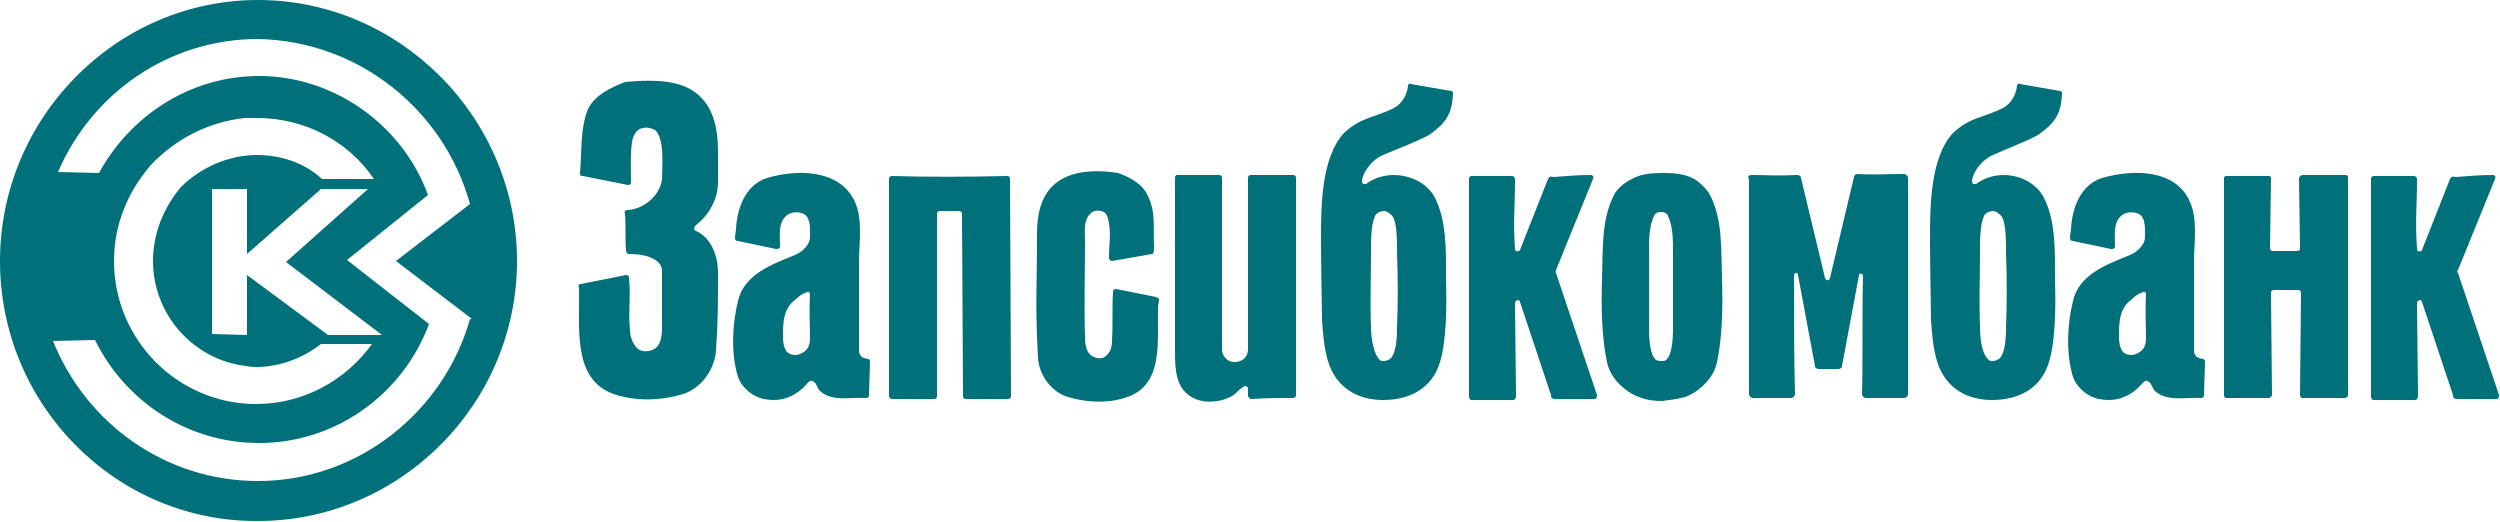
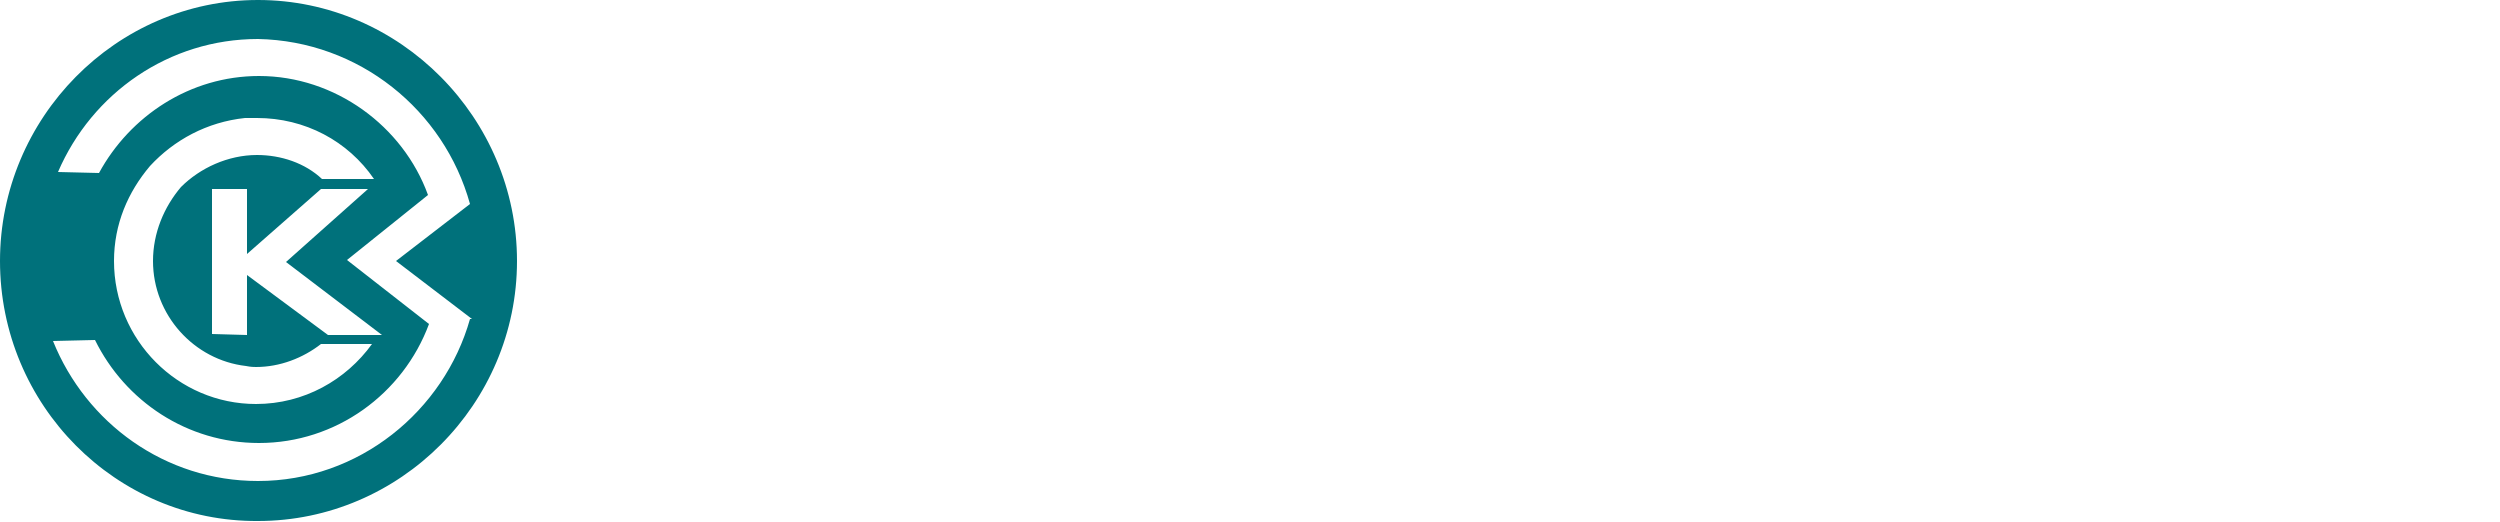
<svg xmlns="http://www.w3.org/2000/svg" version="1.1" id="Layer_1" x="0px" y="0px" width="250px" height="52.2px" viewBox="0 0 250 52.2" style="enable-background:new 0 0 250 52.2;" xml:space="preserve">
  <style type="text/css">
	.st0{fill-rule:evenodd;clip-rule:evenodd;fill:#00717B;}
</style>
  <g>
-     <path class="st0" d="M81,29.5c-0.1,1.6,0,3.1,0,4.4c0,0.3-0.1,0.8-0.3,1c-0.2,0.3-0.8,0.6-1.1,0.6c-0.4,0-0.7-0.1-0.9-0.3   c-0.4-0.5-0.4-1.2-0.4-1.8c0-1.3,0.1-2.6,1.2-3.4c0.4-0.4,0.7-0.6,1.2-0.8C80.9,29.1,81,29.3,81,29.5L81,29.5z M85.5,20.2   c0.8,1.8,0.4,4.1,0.4,6l0,8.9c0,0.3,0.2,0.6,0.5,0.7c0.2,0.1,0.5,0,0.6,0.3l-0.1,3.4c0,0.2-0.1,0.3-0.3,0.3   c-1.5-0.1-3.4,0.4-4.6-0.7c-0.3-0.3-0.3-0.7-0.6-0.9c0,0-0.2-0.2-0.4-0.1c-0.3,0.2-0.4,0.4-0.7,0.7c-1.1,1-2.4,1.4-3.9,1.1   c-1.1-0.2-2.2-1.1-2.6-2.2c-0.7-2.3-0.6-5.2,0-7.6c0.6-2.7,3.5-3.7,5.7-4.6c0.7-0.3,1.5-1,1.5-1.8c0-0.7,0.1-1.9-0.6-2.3   c-0.6-0.3-1.4-0.2-1.8,0.2c-0.8,0.7-0.6,2-0.6,3c0,0.3-0.2,0.3-0.4,0.3l-3.8-0.8c-0.2,0-0.3-0.1-0.3-0.3c0-0.3,0.1-0.7,0.1-0.9   c0.1-2,0.9-4.4,3.1-5.1C79.7,16.9,84,16.9,85.5,20.2L85.5,20.2z M138.4,36.1c0.2,0,0.4-0.1,0.6-0.2c0.6-0.5,0.7-2,0.7-3.1   c0.1-2.5,0.1-5,0-7.6c0-1.1,0-2.8-0.4-3.5c-0.2-0.3-0.6-0.6-0.9-0.6c-0.3,0-0.8,0.2-0.9,0.5c-0.4,0.9-0.4,2.4-0.4,3.5   c0,2.5-0.1,5,0,7.6c0,1.2,0.3,2.7,0.8,3.2C138,36.1,138.2,36.1,138.4,36.1L138.4,36.1z M143.4,19.6c1.3,2.4,1.2,5.5,1.2,8.4   c0.1,2.9,0,6.3-0.6,8.2c-0.8,2.7-3.1,3.8-5.7,3.8c-2.5,0-4.7-1.2-5.5-3.9c-0.4-1.3-0.5-2.7-0.6-4.1c0-0.9-0.1-5.7-0.1-8   c0-3.3,0-8.2,2.3-10.7c1.7-1.6,3-1.5,5-2.5c0.9-0.5,1.3-1.4,1.4-2.2c0-0.2,0.2-0.3,0.3-0.2l4,0.7c0.2,0,0.2,0.2,0.2,0.3   c-0.1,2-0.7,2.9-2.4,4.1c-1.3,0.7-3.2,1.4-4.6,2c-1,0.4-2,1.6-2.1,2.6c0,0.4,0.3,0.3,0.4,0.3c0.4-0.3,1-0.6,1.4-0.7   C140,17.1,142.4,17.9,143.4,19.6L143.4,19.6z M159.1,17.5c0.2,0,0.3,0.2,0.2,0.4l-3.7,9.1c0,0.1-0.1,0.2,0,0.3l4.1,12.2   c0,0.2,0,0.3-0.2,0.4c-1.4,0-2.7,0-4.1,0c-0.3-0.1-0.3-0.2-0.3-0.4l-3.1-9.3c-0.1-0.4-0.5-0.1-0.5,0.1l0.1,9.3   c0,0.2-0.1,0.4-0.3,0.4c-1.4,0-2.8,0-4.1,0c-0.2,0-0.3-0.1-0.3-0.4l0-21.7c0-0.2,0.1-0.3,0.3-0.3c1.3,0,2.7,0,4,0   c0.2,0,0.3,0.2,0.3,0.3c0,3-0.2,4,0,7c0,0.3,0.4,0.3,0.5,0.1l2.8-7.1c0.1-0.2,0.2-0.3,0.6-0.2C156.6,17.6,157.8,17.5,159.1,17.5   L159.1,17.5z M230.3,17.5c1.4,0,2.9,0,4.3,0c0.1,0,0.2,0.1,0.2,0.2l0,21.8c0,0.2-0.2,0.3-0.3,0.3c-1.4,0-2.8,0-4.2,0   c-0.2,0-0.3-0.1-0.3-0.3l0.1-10.2c0-0.2-0.1-0.3-0.3-0.3h-2.4c-0.2,0-0.3,0.1-0.3,0.3l0.1,10.2c0,0.1-0.2,0.3-0.3,0.3   c-1.4,0-2.8,0-4.2,0c-0.2,0-0.3-0.1-0.3-0.3V17.8c0-0.1,0.1-0.2,0.2-0.2c1.4,0,2.9,0,4.3,0c0.1,0,0.2,0.1,0.2,0.2l-0.1,7   c0,0.2,0.1,0.3,0.3,0.3h2.4c0.2,0,0.3-0.1,0.3-0.3l-0.1-7C230,17.6,230.1,17.5,230.3,17.5L230.3,17.5z M249.3,17.5   c0.2,0,0.3,0.2,0.2,0.4l-3.7,9.1c-0.1,0.1-0.1,0.2,0,0.3l4.1,12.2c0,0.2,0,0.3-0.2,0.4c-1.4,0-2.7,0-4.1,0   c-0.3-0.1-0.3-0.2-0.3-0.4l-3.1-9.3c-0.1-0.4-0.5-0.1-0.5,0.1l0.1,9.3c0,0.2-0.1,0.4-0.3,0.4c-1.4,0-2.8,0-4.1,0   c-0.2,0-0.3-0.1-0.3-0.4l0-21.7c0-0.2,0.1-0.3,0.3-0.3c1.3,0,2.7,0,4,0c0.2,0,0.3,0.2,0.3,0.3c0,3-0.2,4,0,7c0,0.3,0.4,0.3,0.5,0.1   l2.8-7.1c0.1-0.2,0.2-0.3,0.6-0.2C246.9,17.6,248,17.5,249.3,17.5L249.3,17.5z M214.6,29.5c-0.1,1.6,0,3.1,0,4.4   c0,0.3-0.1,0.8-0.3,1c-0.2,0.3-0.8,0.6-1.1,0.6c-0.4,0-0.7-0.1-0.9-0.3c-0.4-0.5-0.4-1.2-0.4-1.8c0-1.3,0.1-2.6,1.2-3.4   c0.4-0.4,0.7-0.6,1.2-0.8C214.5,29.1,214.6,29.3,214.6,29.5L214.6,29.5z M219,20.2c0.8,1.8,0.4,4.1,0.4,6l0,8.9   c0,0.3,0.2,0.6,0.5,0.7c0.2,0.1,0.5,0,0.6,0.3l-0.1,3.4c0,0.2-0.1,0.3-0.3,0.3c-1.5-0.1-3.4,0.4-4.6-0.7c-0.3-0.3-0.3-0.7-0.6-0.9   c0,0-0.2-0.2-0.4-0.1c-0.3,0.2-0.4,0.4-0.7,0.7c-1.1,1-2.4,1.4-3.9,1.1c-1.1-0.2-2.2-1.1-2.6-2.2c-0.7-2.3-0.6-5.2,0-7.6   c0.6-2.7,3.5-3.7,5.7-4.6c0.7-0.3,1.5-1,1.5-1.8c0-0.7,0.1-1.9-0.6-2.3c-0.6-0.3-1.4-0.2-1.8,0.2c-0.8,0.7-0.6,2-0.6,3   c0,0.3-0.2,0.3-0.4,0.3l-3.8-0.8c-0.2,0-0.3-0.1-0.3-0.3c0-0.3,0.1-0.7,0.1-0.9c0.1-2,0.9-4.4,3.1-5.1   C213.3,16.9,217.6,16.9,219,20.2L219,20.2z M175.1,17.5c1.6,0,2.7,0.1,4.6,0c0.2,0,0.4,0.1,0.4,0.3l2.4,10c0.1,0.3,0.4,0.3,0.5,0   l2.4-10.1c0-0.2,0.2-0.3,0.4-0.3c1.6,0.1,2.9,0,4.6,0c0.2,0,0.4,0.2,0.4,0.4v21.6c0,0.2-0.2,0.4-0.4,0.4h-3.8   c-0.2,0-0.4-0.2-0.4-0.4c0.1-3.3,0-8.4,0.1-11.8c0-0.3-0.4-0.3-0.4-0.1l-1.7,9.1c0,0.2-0.2,0.3-0.4,0.3c-0.7,0-1.2,0-1.9,0   c-0.2,0-0.4-0.1-0.4-0.3l-1.7-9.1c0-0.3-0.4-0.3-0.4,0.1c0,3.4,0,8.5,0.1,11.8c0,0.2-0.2,0.4-0.4,0.4h-3.8c-0.2,0-0.4-0.2-0.4-0.4   V17.9C174.7,17.7,174.9,17.5,175.1,17.5L175.1,17.5z M166.2,36.1c0.1,0,0.3,0,0.4-0.1c0.6-0.5,0.7-2,0.7-3.2c0-2.5,0-5.1,0-7.6   c0-1.1,0-2.6-0.5-3.6c-0.1-0.3-0.4-0.4-0.7-0.4h0c-0.3,0-0.6,0.1-0.7,0.4c-0.5,1-0.5,2.5-0.5,3.6c0,2.5,0,5.1,0,7.6   c0,1.1,0.1,2.7,0.7,3.2C165.8,36.1,166.1,36.1,166.2,36.1L166.2,36.1z M171,19.5c1.3,2.5,1.1,5.6,1.2,8.5c0.1,2.9,0,5.9-0.5,8.2   c-0.3,1.6-1.8,3-3.2,3.5c-0.7,0.2-1.5,0.3-2.3,0.4h0c-0.8,0-1.6-0.1-2.3-0.4c-1.4-0.5-2.9-1.9-3.2-3.5c-0.5-2.3-0.6-5.3-0.5-8.2   c0.1-2.9-0.1-6,1.2-8.5c0.3-0.6,1-1.2,1.6-1.5c1-0.6,2-0.7,3.3-0.7h0c1.3,0,2.3,0.1,3.3,0.7C170,18.3,170.7,18.9,171,19.5L171,19.5   z M117.5,35.3l0-17.5c0-0.2,0.1-0.3,0.2-0.3c1.4,0,2.8,0,4.2,0c0.2,0,0.3,0.1,0.3,0.3l0,17.2c0,0.5,0.5,1.3,1.4,1.2   c0.8-0.1,1.2-0.6,1.2-1.3l0-17.1c0-0.2,0.1-0.3,0.3-0.3c1.4,0,2.8,0,4.2,0c0.2,0,0.3,0.1,0.3,0.3l0,21.7c0,0.2-0.1,0.3-0.3,0.3   c-1.4,0-2.8,0-4.2,0.1c-0.1,0-0.2-0.1-0.3-0.3c0-0.3,0-0.6,0-0.8c0-0.1-0.2-0.2-0.3-0.2c-0.5,0.2-0.8,0.7-1.3,1   c-1.2,0.7-3.1,0.8-4.2,0C117.6,38.7,117.5,36.9,117.5,35.3L117.5,35.3z M114.8,19.6c0.8,1.7,0.5,3,0.6,5c0,0.4,0,0.8-0.2,0.8   l-4,0.7c-0.1,0-0.3-0.1-0.3-0.3c0-1.5,0.2-2.1,0-3.5c-0.1-0.5-0.2-1.1-0.8-1.2c-0.4-0.1-0.8,0-1,0.2c-0.8,0.7-0.6,1.9-0.6,2.9   c0,3.2-0.1,6.4,0,9.5c0,0.7,0.1,1.7,0.9,2c0.5,0.2,0.9,0.2,1.3-0.2c0.4-0.4,0.5-0.9,0.5-1.5c0.1-1.5,0-3.3,0.1-4.8   c0-0.2,0.1-0.3,0.3-0.3l4,0.8c0.2,0.1,0.3,0.1,0.3,0.3c0,0.2-0.1,0.5-0.1,0.7c-0.1,3.2,0.6,7.5-2.8,8.9c-2,0.8-4.4,0.7-6.5,0   c-1.5-0.6-2.6-2.2-2.7-3.8c-0.3-5.6-0.1-6.5-0.1-12.4c0-2.2,0.5-4.4,2.5-5.5c1.6-0.9,3.8-0.9,5.6-0.6   C112.9,17.7,114.2,18.3,114.8,19.6L114.8,19.6z M101.1,39.6c0,0.2-0.1,0.3-0.3,0.3l-4.2,0c-0.2,0-0.3-0.1-0.3-0.3l-0.1-18.2   c0-0.2-0.1-0.3-0.3-0.3h-1.9c-0.2,0-0.3,0.1-0.3,0.3l0,18.2c0,0.2-0.1,0.3-0.3,0.3l-4.2,0c-0.1,0-0.3-0.1-0.3-0.3l0-21.7   c0-0.2,0.1-0.3,0.3-0.3c3.4,0.1,7.3,0.1,11.5,0c0.2,0,0.3,0.1,0.3,0.3L101.1,39.6z M58.8,10.9c-0.8,2-0.6,4.1-0.8,6.4   c0,0.3,0.1,0.3,0.3,0.3l4.5,0.9c0.2,0,0.3-0.1,0.3-0.3c0-1.7-0.1-2.4,0.1-4c0.1-0.6,0.4-1.3,1.1-1.4c0.4-0.1,0.8,0,1.2,0.2   c1,0.9,0.7,3.6,0.7,5c-0.3,1.7-1.9,2.9-3.4,3c-0.3,0-0.4,0.2-0.3,0.4c0.1,1.2,0,2.4,0.1,3.6c0,0.2,0.1,0.4,0.3,0.4   c1.9,0,3.3,0.6,3.3,1.7l0,5.7c0,0.8-0.1,1.9-1,2.2c-0.5,0.2-1.2,0.2-1.6-0.3c-0.4-0.5-0.6-1.1-0.6-1.7c-0.2-1.7,0.1-3.5-0.1-5.2   c0-0.2-0.1-0.3-0.3-0.3l-4.5,0.9c-0.2,0-0.3,0-0.2,0.5c0.1,3.6-0.7,8.8,3.2,10.4c2.3,0.9,5.2,0.8,7.5,0c1.7-0.7,2.9-2.5,3-4.3   c0.2-2.7,0.2-4.8,0.2-7.7c0-1.9-0.8-3.6-2.2-4.2c-0.3-0.1-0.2-0.4,0-0.6c1.2-0.9,2.2-2.5,2.2-4.3l0-3c0-2.5-0.5-5-2.8-6.3   c-1.8-1-4.4-0.9-6.5-0.7C61,8.8,59.5,9.5,58.8,10.9L58.8,10.9z M199.3,36.1c0.2,0,0.4-0.1,0.6-0.2c0.6-0.5,0.7-2,0.7-3.1   c0.1-2.5,0.1-5,0-7.6c0-1.1,0-2.8-0.4-3.5c-0.2-0.3-0.6-0.6-0.9-0.6c-0.3,0-0.8,0.2-0.9,0.5c-0.4,0.9-0.4,2.4-0.4,3.5   c0,2.5-0.1,5,0,7.6c0,1.2,0.2,2.7,0.8,3.2C198.9,36.1,199.1,36.1,199.3,36.1z M204.3,19.6c1.3,2.4,1.2,5.5,1.2,8.4   c0.1,2.9,0,6.3-0.6,8.2c-0.8,2.7-3.1,3.8-5.7,3.8c-2.5,0-4.7-1.2-5.5-3.9c-0.4-1.3-0.5-2.7-0.6-4.1c0-0.9-0.1-5.7-0.1-8   c0-3.3,0-8.2,2.3-10.7c1.7-1.6,3-1.5,5-2.5c0.9-0.5,1.3-1.4,1.4-2.2c0-0.2,0.2-0.3,0.3-0.2l4,0.7c0.2,0,0.2,0.2,0.2,0.3   c-0.1,2-0.7,2.9-2.4,4.1c-1.3,0.7-3.2,1.4-4.5,2c-1,0.4-2,1.6-2.1,2.6c0,0.4,0.3,0.3,0.4,0.3c0.4-0.3,1-0.6,1.4-0.7   C201,17.1,203.3,17.9,204.3,19.6L204.3,19.6z" />
    <path class="st0" d="M24.6,36.6c-5.2-0.6-9.3-5.1-9.3-10.5c0-2.8,1.1-5.4,2.8-7.4c1.9-1.9,4.7-3.2,7.6-3.2c2.4,0,4.8,0.8,6.5,2.4   h5.2c-2.6-3.8-6.9-6.1-11.7-6.1c-0.4,0-0.7,0-1.2,0c-3.8,0.4-7.1,2.2-9.5,4.8c-2.2,2.6-3.6,5.8-3.6,9.5c0,7.9,6.4,14.3,14.2,14.3   c4.8,0,9-2.4,11.6-6h-5.1c-1.8,1.4-4.1,2.3-6.5,2.3C25.4,36.7,25.1,36.7,24.6,36.6L24.6,36.6z M47,20.4l-7.4,5.7l7.6,5.8H47   c-2.6,9.2-11.1,16.2-21.2,16.2c-9.3,0-17.2-5.8-20.5-14L9.5,34c3,6.1,9.2,10.3,16.4,10.3c7.7,0,14.4-4.9,17-11.9l-8.2-6.4l8.1-6.5   c-2.5-6.9-9.3-11.9-16.9-11.9c-6.9,0-12.9,4-16,9.7l-4.1-0.1c3.4-7.9,11.1-13.3,20-13.3C35.9,4.1,44.4,11,47,20.4L47,20.4z    M36.8,18.9l-8.2,7.3l9.6,7.3h-5.4l-8.1-6v-0.1v6.1l-3.5-0.1V18.9h3.5v6.5l7.4-6.5H36.8L36.8,18.9z M25.8,0   c14.2,0,25.9,11.8,25.9,26.1c0,14.3-11.7,26-25.9,26C11.6,52.2,0,40.5,0,26.1C0,11.8,11.6,0,25.8,0z" />
  </g>
</svg>